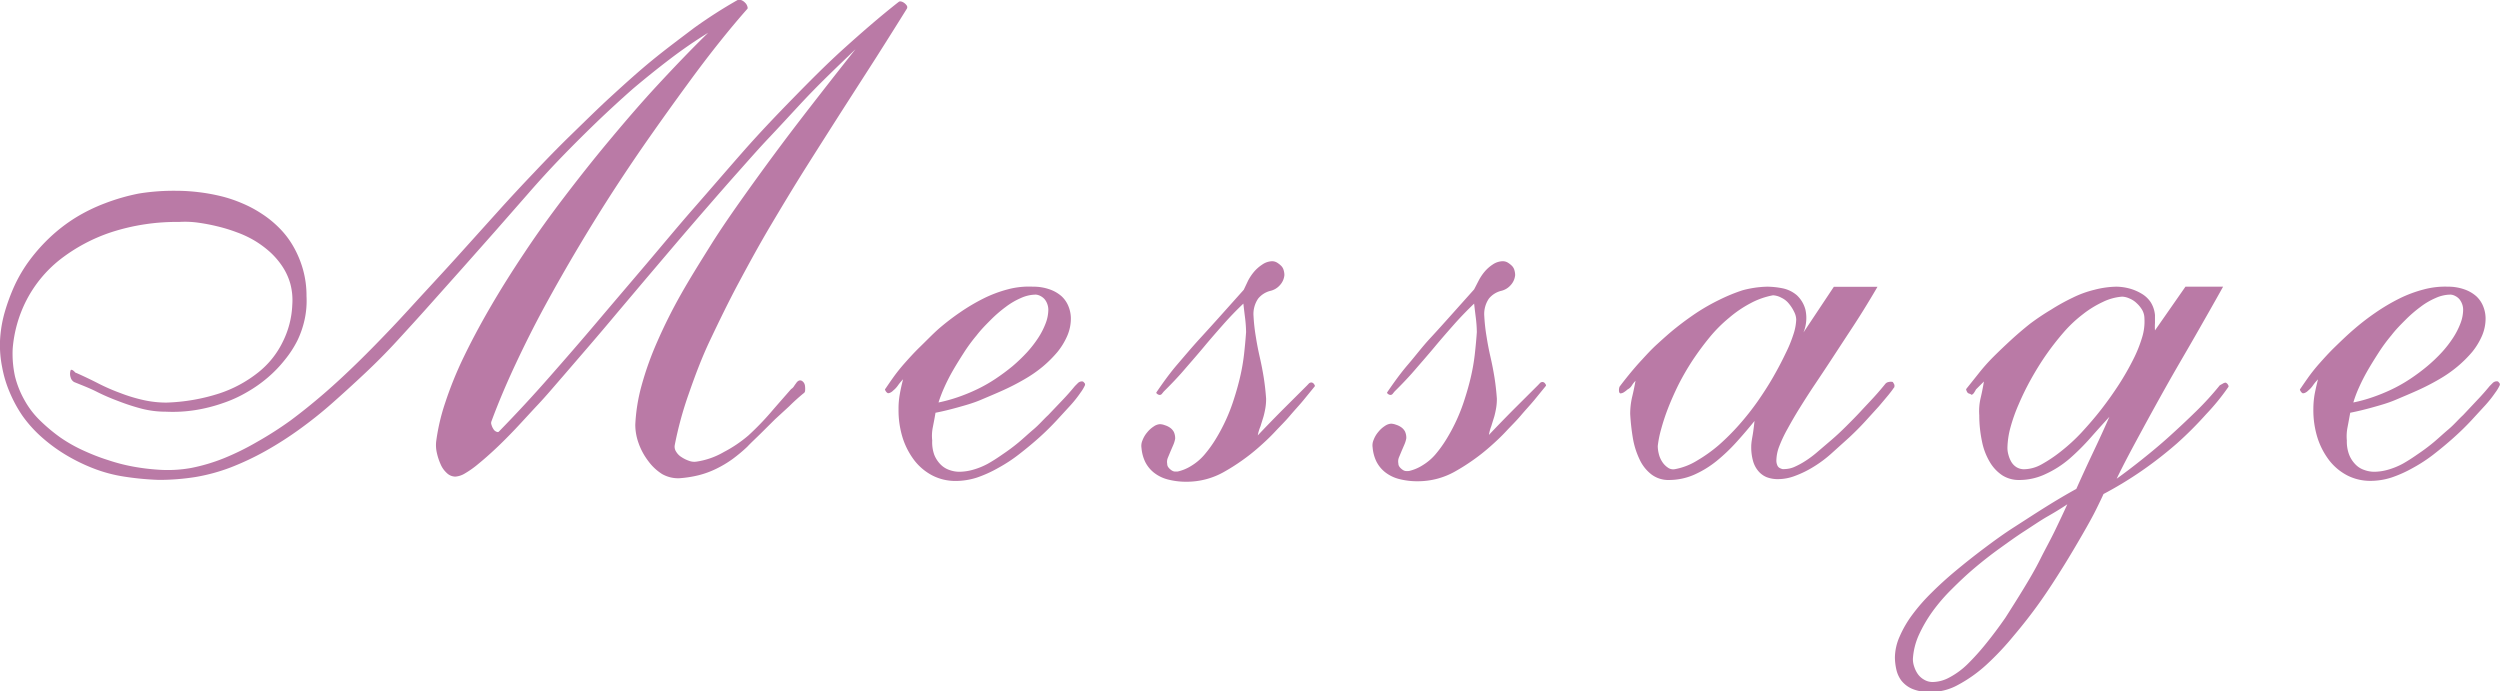
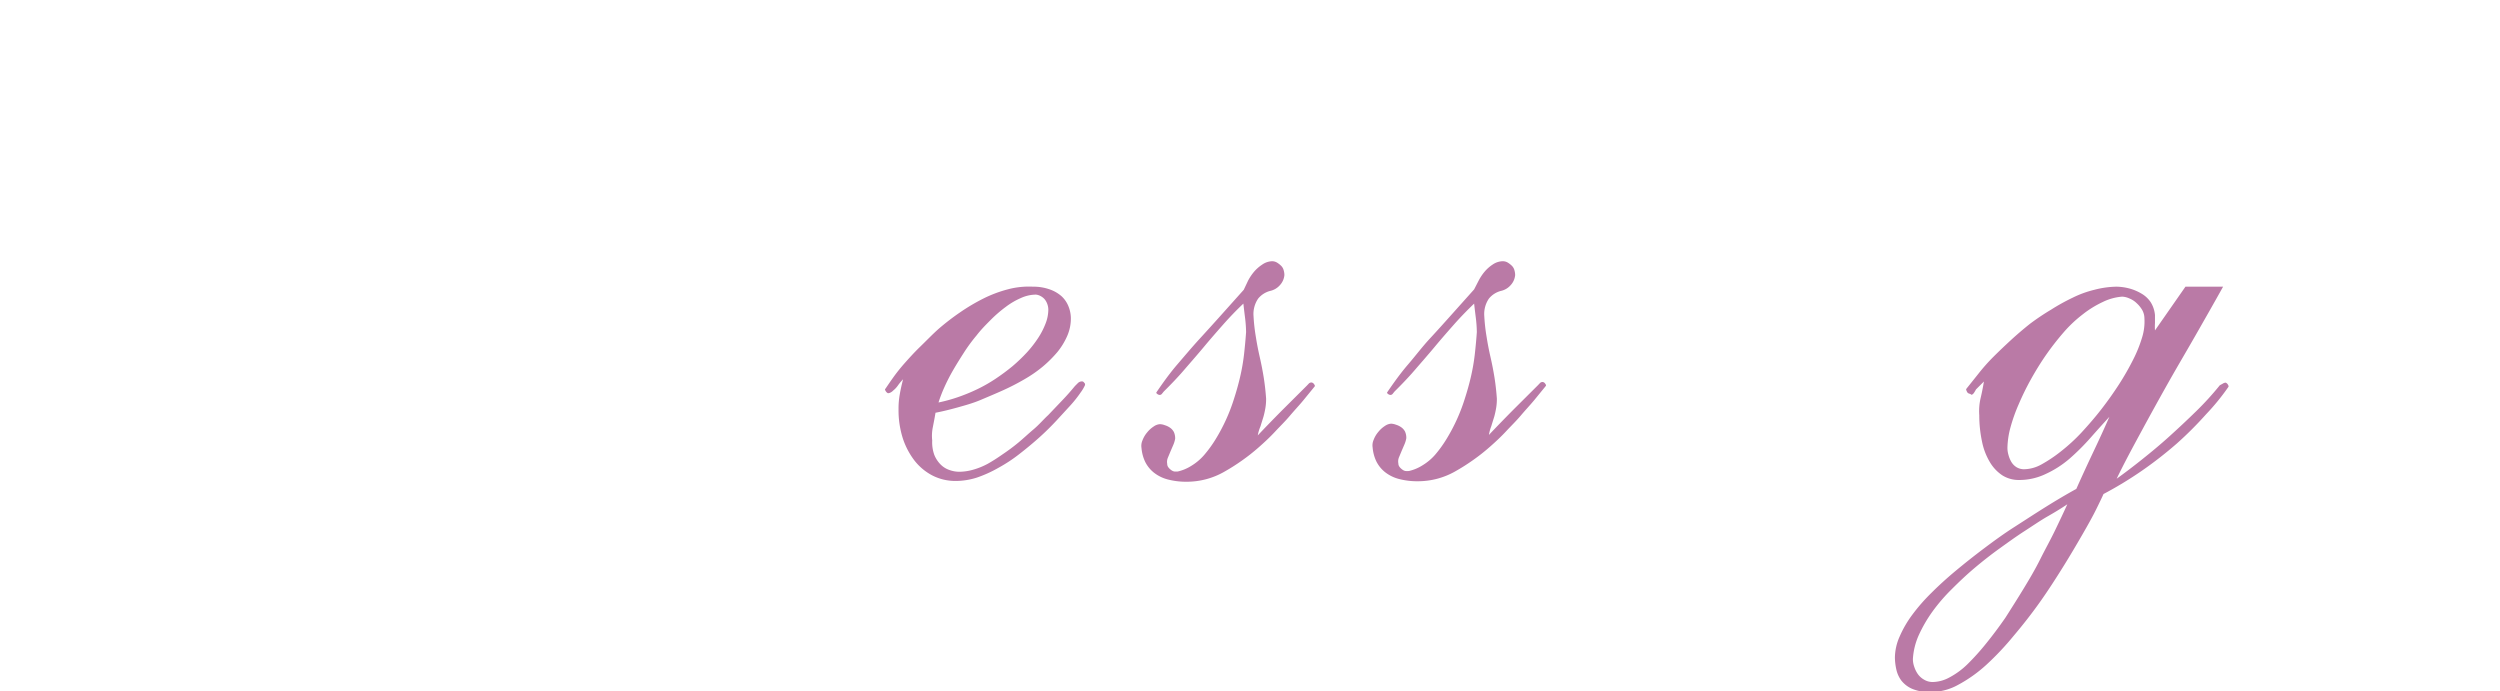
<svg xmlns="http://www.w3.org/2000/svg" width="258.39" height="71.47" viewBox="0 0 258.39 71.47">
  <g>
-     <path d="M18.34,19.72a18.92,18.92,0,0,1,2.18.14,19.23,19.23,0,0,1,2.29.41A13.69,13.69,0,0,1,25,21a12.24,12.24,0,0,1,2.05,1.09,10.77,10.77,0,0,1,1.81,1.47,9,9,0,0,1,1.44,1.88,10.46,10.46,0,0,1,1,2.36,10,10,0,0,1,.38,2.8A9.16,9.16,0,0,1,31.49,33a9.78,9.78,0,0,1-.75,2.19,10.83,10.83,0,0,1-1.3,2A12.94,12.94,0,0,1,27.7,39a13.86,13.86,0,0,1-2.12,1.5,13.29,13.29,0,0,1-2.53,1.16,16.53,16.53,0,0,1-2.83.72,15,15,0,0,1-3.11.17,9.92,9.92,0,0,1-2.43-.3,21.62,21.62,0,0,1-2.36-.76c-.78-.29-1.55-.61-2.32-1s-1.55-.68-2.33-1A.77.77,0,0,1,7.3,39a1.11,1.11,0,0,1,0-.72s0-.06.07-.06a.38.38,0,0,1,.17.06,1.12,1.12,0,0,1,.2.18.33.33,0,0,0,.18.1c.72.32,1.46.67,2.22,1.06a20.25,20.25,0,0,0,2.29,1,16.45,16.45,0,0,0,2.36.72,10.88,10.88,0,0,0,2.42.27,19.73,19.73,0,0,0,5.47-.95,13,13,0,0,0,4-2.16,9.08,9.08,0,0,0,2.53-3.14,9.36,9.36,0,0,0,1-3.86,6.6,6.6,0,0,0-.2-2.16,6.35,6.35,0,0,0-.83-1.81,8,8,0,0,0-1.26-1.47,10.49,10.49,0,0,0-1.61-1.19A10.61,10.61,0,0,0,24.45,24a16.65,16.65,0,0,0-2-.61,19.72,19.72,0,0,0-2-.38,9.85,9.85,0,0,0-1.95-.07,21.87,21.87,0,0,0-7,1.06A17.67,17.67,0,0,0,6.2,26.83,12.93,12.93,0,0,0,2.75,31a13.25,13.25,0,0,0-1.44,5.06,10.94,10.94,0,0,0,.24,2.84,9.74,9.74,0,0,0,1,2.49,8.84,8.84,0,0,0,1.61,2.09A17.54,17.54,0,0,0,6.2,45.19a15.2,15.2,0,0,0,2.39,1.36c.85.39,1.7.73,2.57,1a18.47,18.47,0,0,0,2.63.68,22.23,22.23,0,0,0,2.49.31,13.7,13.7,0,0,0,3.46-.17,18.67,18.67,0,0,0,3.38-1,27,27,0,0,0,3.42-1.68A37.17,37.17,0,0,0,30,43.48q1.71-1.27,3.45-2.77c1.16-1,2.32-2.08,3.49-3.22s2.33-2.33,3.52-3.58S42.8,31.38,44,30.08s2.43-2.63,3.66-4l3.73-4.14q1.88-2.09,3.83-4.13c1.29-1.37,2.6-2.71,3.93-4s2.67-2.62,4.06-3.89S66,7.38,67.42,6.22,70.27,4,71.72,2.9A49.87,49.87,0,0,1,76.24,0a.49.49,0,0,1,.34,0A1.07,1.07,0,0,1,77,.27a.87.87,0,0,1,.24.38q.07.21,0,.27Q75.9,2.43,74.32,4.41T71,8.78q-1.76,2.4-3.66,5.1t-3.79,5.6q-1.89,2.91-3.73,6t-3.49,6.12c-1.09,2-2.12,4.06-3.07,6.09s-1.78,4-2.46,5.84a.49.49,0,0,0,0,.38,1.46,1.46,0,0,0,.2.44.61.61,0,0,0,.31.27q.16.07.24,0,2.67-2.73,5.19-5.6c1.69-1.92,3.36-3.84,5-5.78s3.31-3.89,5-5.88,3.3-3.94,5-5.88,3.34-3.85,5-5.74,3.41-3.73,5.17-5.53S85.42,6.64,87.24,5,91,1.67,92.92.17a.37.37,0,0,1,.27,0,.88.88,0,0,1,.31.17,1,1,0,0,1,.24.27.32.32,0,0,1,0,.27Q92.23,3.31,90.52,6L87,11.48c-1.21,1.9-2.44,3.83-3.69,5.81s-2.46,4-3.62,5.95-2.28,4-3.35,6-2,3.93-2.91,5.84-1.61,3.8-2.25,5.64A37.09,37.09,0,0,0,69.74,46a.93.93,0,0,0,.14.68,1.69,1.69,0,0,0,.58.58,3.38,3.38,0,0,0,.79.38,1.52,1.52,0,0,0,.75.07,7.92,7.92,0,0,0,2.83-1A13.37,13.37,0,0,0,77.36,45a28.44,28.44,0,0,0,2.29-2.36c.73-.85,1.44-1.65,2.12-2.43a.87.87,0,0,0,.28-.27c.09-.14.17-.25.24-.34a.69.69,0,0,1,.24-.24.36.36,0,0,1,.34,0,.69.69,0,0,1,.24.24.83.83,0,0,1,.1.38,2,2,0,0,1,0,.41.33.33,0,0,1-.17.27c-.5.41-1,.86-1.47,1.33L80.1,43.34l-1.44,1.43c-.48.48-1,.95-1.43,1.41a16.52,16.52,0,0,1-1.51,1.26,11.34,11.34,0,0,1-1.67,1,9.32,9.32,0,0,1-1.85.68,11.74,11.74,0,0,1-2,.31A3.36,3.36,0,0,1,68.44,49,5.23,5.23,0,0,1,67,47.65a6.75,6.75,0,0,1-1-1.85,5.72,5.72,0,0,1-.34-1.88,18.36,18.36,0,0,1,.65-4.07,32.46,32.46,0,0,1,1.61-4.51,53.36,53.36,0,0,1,2.42-4.85c.94-1.67,2-3.36,3.08-5.09s2.29-3.47,3.52-5.2,2.49-3.46,3.79-5.2,2.6-3.42,3.9-5.09,2.56-3.27,3.79-4.82c-.91.87-1.87,1.79-2.87,2.77s-2,2-3,3.08-2,2.17-3.08,3.31-2.11,2.32-3.18,3.52-2.14,2.43-3.21,3.66-2.13,2.46-3.18,3.69l-3.11,3.66-3,3.55q-1.47,1.76-2.9,3.42l-2.74,3.18c-.87,1-1.71,2-2.53,2.87S54,43.56,53.27,44.33s-1.42,1.46-2.05,2.05S50,47.49,49.47,47.92a9.76,9.76,0,0,1-1.4,1,2.2,2.2,0,0,1-1,.34,1.28,1.28,0,0,1-.89-.37,2.6,2.6,0,0,1-.65-.93,6.06,6.06,0,0,1-.38-1.16,3.57,3.57,0,0,1-.07-1.16,21.13,21.13,0,0,1,.93-4,38.32,38.32,0,0,1,1.91-4.72q1.2-2.49,2.77-5.19t3.49-5.57c1.27-1.92,2.65-3.84,4.13-5.78s3-3.87,4.62-5.81,3.25-3.85,5-5.74,3.48-3.7,5.26-5.44q-2,1.23-3.93,2.7T65.4,9.19q-1.87,1.65-3.72,3.42c-1.23,1.19-2.44,2.39-3.63,3.62s-2.35,2.5-3.48,3.8l-3.42,3.9-3.42,3.86-3.38,3.79c-1.12,1.26-2.23,2.47-3.32,3.66s-2.21,2.31-3.35,3.38-2.27,2.1-3.38,3.08-2.25,1.88-3.39,2.7a36.34,36.34,0,0,1-3.48,2.22,28.58,28.58,0,0,1-3.56,1.68,19.12,19.12,0,0,1-3.65,1,24.14,24.14,0,0,1-3.8.3,29.72,29.72,0,0,1-3.59-.34,15.08,15.08,0,0,1-3.28-.89,18.73,18.73,0,0,1-2.87-1.43,16.68,16.68,0,0,1-2.43-1.81A13,13,0,0,1,2.34,43,13.52,13.52,0,0,1,1,40.54a12.13,12.13,0,0,1-.78-2.6A11.61,11.61,0,0,1,0,35.24a13,13,0,0,1,.47-2.91,20.22,20.22,0,0,1,1.06-2.87,14.91,14.91,0,0,1,1.58-2.63,18.09,18.09,0,0,1,2.08-2.32,16.84,16.84,0,0,1,2.6-2A17.83,17.83,0,0,1,10.88,21a21,21,0,0,1,3.49-1A22.5,22.5,0,0,1,18.34,19.72Z" style="fill: #ba7aa6" />
    <path d="M106.78,29.63a5,5,0,0,1,1.71.28,3.65,3.65,0,0,1,1.23.71,2.86,2.86,0,0,1,.72,1.06,3.36,3.36,0,0,1,.24,1.23,4.5,4.5,0,0,1-.38,1.82,7.18,7.18,0,0,1-1,1.64,12.49,12.49,0,0,1-1.5,1.5,13.27,13.27,0,0,1-1.92,1.33,23.79,23.79,0,0,1-2.19,1.13c-.75.34-1.52.66-2.32,1s-1.6.56-2.39.78-1.56.41-2.29.55c-.09.55-.19,1.05-.28,1.51a4.44,4.44,0,0,0-.06,1.36A3.84,3.84,0,0,0,96.56,47a3,3,0,0,0,.65,1,2.31,2.31,0,0,0,.93.58,3,3,0,0,0,1,.18,5.32,5.32,0,0,0,1.43-.21,7.35,7.35,0,0,0,1.51-.61c.5-.28,1-.6,1.57-1a19.75,19.75,0,0,0,1.61-1.2c.52-.43,1-.89,1.57-1.37s1-1,1.5-1.46l1.44-1.51c.48-.5.92-1,1.33-1.5l.31-.31a.6.6,0,0,1,.44-.17s.12,0,.21.14a.23.23,0,0,1,.07.27,4.11,4.11,0,0,1-.45.75,12.29,12.29,0,0,1-1,1.27l-1.47,1.6c-.55.59-1.15,1.19-1.81,1.78s-1.35,1.16-2.06,1.71a15.71,15.71,0,0,1-2.18,1.43,12.74,12.74,0,0,1-2.22,1,7.25,7.25,0,0,1-2.19.34,5.21,5.21,0,0,1-2.33-.54,5.67,5.67,0,0,1-1.88-1.54,7.71,7.71,0,0,1-1.23-2.33,9.55,9.55,0,0,1-.44-3A8.24,8.24,0,0,1,93,40.74c.09-.52.2-1,.34-1.54a5.33,5.33,0,0,0-.52.62,2.48,2.48,0,0,1-.51.55.94.94,0,0,1-.27.2.54.54,0,0,1-.27.07.56.56,0,0,1-.24-.24c-.07-.11-.08-.19,0-.24.18-.27.43-.64.75-1.09a17.84,17.84,0,0,1,1.2-1.51c.48-.54,1-1.12,1.64-1.74S96.33,34.6,97,34a25,25,0,0,1,2.22-1.71,20.38,20.38,0,0,1,2.43-1.44,13.12,13.12,0,0,1,2.53-.95A8.48,8.48,0,0,1,106.78,29.63Zm.28.82a3.82,3.82,0,0,0-1.54.35,7.54,7.54,0,0,0-1.57.92,13.43,13.43,0,0,0-1.54,1.33c-.5.5-1,1-1.47,1.61a17.2,17.2,0,0,0-1.33,1.81c-.41.64-.79,1.25-1.13,1.84a19.29,19.29,0,0,0-.89,1.75A14,14,0,0,0,97,41.6a16.35,16.35,0,0,0,2-.55,18.42,18.42,0,0,0,2-.82,15.68,15.68,0,0,0,1.91-1.09,21.46,21.46,0,0,0,1.75-1.3,17.12,17.12,0,0,0,1.5-1.44,11.66,11.66,0,0,0,1.16-1.5,7.86,7.86,0,0,0,.75-1.47,4,4,0,0,0,.28-1.4,1.71,1.71,0,0,0-.11-.62,1.61,1.61,0,0,0-.27-.48,1.4,1.4,0,0,0-.44-.34A1.19,1.19,0,0,0,107.06,30.45Z" style="fill: #ba7aa6" />
    <path d="M131.45,27a1,1,0,0,1,.52.13,2.36,2.36,0,0,1,.44.34,1,1,0,0,1,.27.48,1.85,1.85,0,0,1,.07.48,1.76,1.76,0,0,1-.48,1.06,1.87,1.87,0,0,1-1,.58,2.37,2.37,0,0,0-1.23.79,2.82,2.82,0,0,0-.48,1.81,18.85,18.85,0,0,0,.24,2.15c.11.71.25,1.42.41,2.12s.3,1.42.41,2.12.19,1.43.24,2.15a5.65,5.65,0,0,1-.07.93,9,9,0,0,1-.2.92c-.1.32-.2.64-.31,1A4.24,4.24,0,0,0,130,45c.82-.87,1.65-1.72,2.49-2.57l2.57-2.56.2-.21a.38.38,0,0,1,.28-.13.35.35,0,0,1,.27.17c.09.11.11.19.07.24l-1.2,1.47c-.43.52-.89,1-1.37,1.57s-1,1.07-1.53,1.64-1.11,1.11-1.68,1.61a19.91,19.91,0,0,1-1.78,1.4,20.72,20.72,0,0,1-1.84,1.16,7.78,7.78,0,0,1-3.8,1,7.48,7.48,0,0,1-2-.24,3.9,3.9,0,0,1-1.44-.72,3.32,3.32,0,0,1-.89-1.12,4.14,4.14,0,0,1-.37-1.41,1.4,1.4,0,0,1,.1-.78,2.72,2.72,0,0,1,.48-.82,2.83,2.83,0,0,1,.68-.62,1.27,1.27,0,0,1,.65-.24,1.62,1.62,0,0,1,.51.11,1.88,1.88,0,0,1,.55.27,1.25,1.25,0,0,1,.38.44,1.57,1.57,0,0,1,.13.69,2.88,2.88,0,0,1-.2.65l-.28.65-.27.65a1.1,1.1,0,0,0-.07.65.55.55,0,0,0,.11.34,1.15,1.15,0,0,0,.27.27.78.78,0,0,0,.34.17,2.11,2.11,0,0,0,.38,0,4.48,4.48,0,0,0,1.4-.59A5.52,5.52,0,0,0,124.48,47a12.41,12.41,0,0,0,1.16-1.6,18.55,18.55,0,0,0,1.88-4.11c.25-.77.47-1.54.65-2.32a20.41,20.41,0,0,0,.41-2.36c.09-.8.16-1.56.21-2.29a13.43,13.43,0,0,0-.1-1.43c-.07-.55-.13-1.05-.18-1.51-.73.69-1.43,1.42-2.11,2.19s-1.36,1.55-2,2.32-1.33,1.55-2,2.33-1.39,1.53-2.12,2.25l-.17.21a.31.31,0,0,1-.24.14.45.45,0,0,1-.27-.11c-.09-.07-.11-.12-.07-.17.68-1,1.4-2,2.15-2.87s1.52-1.79,2.29-2.63,1.54-1.69,2.29-2.53l2.29-2.56L129,29a5.1,5.1,0,0,1,.62-.92,3.82,3.82,0,0,1,.82-.72A1.89,1.89,0,0,1,131.45,27Z" style="fill: #ba7aa6" />
    <path d="M155.3,27a1,1,0,0,1,.52.13,2.36,2.36,0,0,1,.44.34,1,1,0,0,1,.27.48,1.85,1.85,0,0,1,.07.48,1.76,1.76,0,0,1-.48,1.06,1.87,1.87,0,0,1-1,.58,2.37,2.37,0,0,0-1.23.79,2.82,2.82,0,0,0-.48,1.81,18.85,18.85,0,0,0,.24,2.15c.11.71.25,1.42.41,2.12s.3,1.42.41,2.12.19,1.43.24,2.15a5.65,5.65,0,0,1-.07.93,9,9,0,0,1-.2.92c-.1.32-.2.64-.31,1a4.24,4.24,0,0,0-.24.89c.82-.87,1.65-1.72,2.49-2.57l2.57-2.56.2-.21a.38.38,0,0,1,.28-.13.35.35,0,0,1,.27.17c.09.11.11.19.07.24l-1.2,1.47c-.43.52-.89,1-1.37,1.57s-1,1.07-1.53,1.64-1.11,1.11-1.68,1.61a19.91,19.91,0,0,1-1.78,1.4,20.72,20.72,0,0,1-1.84,1.16,7.78,7.78,0,0,1-3.8,1,7.48,7.48,0,0,1-2-.24,3.9,3.9,0,0,1-1.44-.72,3.32,3.32,0,0,1-.89-1.12,4.14,4.14,0,0,1-.37-1.41,1.4,1.4,0,0,1,.1-.78,2.72,2.72,0,0,1,.48-.82,2.83,2.83,0,0,1,.68-.62,1.27,1.27,0,0,1,.65-.24,1.62,1.62,0,0,1,.51.11,1.88,1.88,0,0,1,.55.27,1.25,1.25,0,0,1,.38.44,1.57,1.57,0,0,1,.13.69,2.88,2.88,0,0,1-.2.65l-.28.65-.27.65a1.1,1.1,0,0,0-.07.65.55.55,0,0,0,.11.34,1.15,1.15,0,0,0,.27.27.78.78,0,0,0,.34.17,2.11,2.11,0,0,0,.38,0,4.48,4.48,0,0,0,1.4-.59A5.52,5.52,0,0,0,148.33,47a12.41,12.41,0,0,0,1.16-1.6,18.55,18.55,0,0,0,1.88-4.11c.25-.77.47-1.54.65-2.32a20.41,20.41,0,0,0,.41-2.36c.09-.8.16-1.56.21-2.29a13.43,13.43,0,0,0-.1-1.43c-.07-.55-.13-1.05-.18-1.51-.72.69-1.43,1.42-2.11,2.19s-1.36,1.55-2,2.32-1.33,1.55-2,2.33-1.39,1.53-2.12,2.25l-.17.21a.31.31,0,0,1-.24.14.45.45,0,0,1-.27-.11c-.09-.07-.11-.12-.07-.17.68-1,1.4-2,2.15-2.87S147,35.84,147.78,35s1.54-1.69,2.29-2.53l2.29-2.56.48-.93a5.1,5.1,0,0,1,.62-.92,3.82,3.82,0,0,1,.82-.72A1.89,1.89,0,0,1,155.3,27Z" style="fill: #ba7aa6" />
-     <path d="M182.64,29.63a8.57,8.57,0,0,1,1.61.17,3.27,3.27,0,0,1,1.47.72A3.11,3.11,0,0,1,186.6,32a3.94,3.94,0,0,1-.2,2.36l3.14-4.72h4.51c-.45.78-.94,1.59-1.46,2.43s-1.08,1.7-1.65,2.56l-1.7,2.6c-.57.87-1.13,1.71-1.68,2.53s-1.06,1.62-1.54,2.39-.9,1.5-1.26,2.16a13.72,13.72,0,0,0-.86,1.81,4.21,4.21,0,0,0-.3,1.43,1.23,1.23,0,0,0,.1.55.54.54,0,0,0,.24.27,1.53,1.53,0,0,0,.27.11,1.24,1.24,0,0,0,.27,0,2.64,2.64,0,0,0,.93-.2,8,8,0,0,0,1.16-.62,10.87,10.87,0,0,0,1.33-1l1.44-1.23c.5-.43,1-.9,1.5-1.4s1-1,1.47-1.51.94-1,1.37-1.47.83-.94,1.2-1.4a.58.58,0,0,1,.34-.17.84.84,0,0,1,.41,0,1.7,1.7,0,0,1,.17.3.67.67,0,0,1,0,.17.17.17,0,0,1-.07.14q-.13.21-.54.72c-.28.34-.62.74-1,1.19l-1.4,1.54c-.52.57-1.08,1.13-1.67,1.68l-1.82,1.64a12.54,12.54,0,0,1-1.88,1.4,10.5,10.5,0,0,1-1.88.92,4.92,4.92,0,0,1-1.74.34,3.18,3.18,0,0,1-1.2-.2,2.22,2.22,0,0,1-.88-.65,2.74,2.74,0,0,1-.55-1.09,5.29,5.29,0,0,1-.17-1.41c0-.45.1-.89.17-1.33s.12-.88.17-1.33c-.55.68-1.15,1.39-1.81,2.12a18.47,18.47,0,0,1-2.09,2,10.38,10.38,0,0,1-2.35,1.44,6.52,6.52,0,0,1-2.57.54,2.89,2.89,0,0,1-1.84-.58,4.15,4.15,0,0,1-1.23-1.57,8.24,8.24,0,0,1-.69-2.22,22.84,22.84,0,0,1-.27-2.46,7.83,7.83,0,0,1,.2-1.75c.14-.57.25-1.12.35-1.67a2.59,2.59,0,0,0-.38.48,1.08,1.08,0,0,1-.44.41,2.66,2.66,0,0,1-.35.27.72.72,0,0,1-.41.14c-.09-.05-.13-.15-.13-.31a1,1,0,0,1,.06-.38c.23-.31.54-.71.93-1.19s.83-1,1.33-1.54,1-1.1,1.64-1.68,1.23-1.12,1.92-1.67,1.4-1.07,2.15-1.57A20.78,20.78,0,0,1,177.68,31a17.7,17.7,0,0,1,2.43-1A10.74,10.74,0,0,1,182.64,29.63Zm.61.89a8,8,0,0,0-2.32.82,11.93,11.93,0,0,0-2.22,1.51,14.49,14.49,0,0,0-2,2c-.62.75-1.2,1.54-1.75,2.36a26.8,26.8,0,0,0-1.47,2.53c-.43.87-.79,1.69-1.09,2.46a21.38,21.38,0,0,0-.72,2.19,10.63,10.63,0,0,0-.34,1.71,3.33,3.33,0,0,0,.1.78,2.59,2.59,0,0,0,.34.82,2.06,2.06,0,0,0,.59.62.94.94,0,0,0,.75.17,6.64,6.64,0,0,0,2.29-.89A15.44,15.44,0,0,0,177.65,46a23.56,23.56,0,0,0,2.12-2.12,27.81,27.81,0,0,0,1.91-2.42c.59-.85,1.13-1.69,1.61-2.53s.9-1.64,1.26-2.4a13.55,13.55,0,0,0,.82-2,5.42,5.42,0,0,0,.28-1.51,1.86,1.86,0,0,0-.21-.78,4,4,0,0,0-.55-.86,2.16,2.16,0,0,0-.78-.61A2,2,0,0,0,183.25,30.52Z" style="fill: #ba7aa6" />
    <path d="M218.72,29.63a5.46,5.46,0,0,1,1.3.17,4.92,4.92,0,0,1,1.27.52,2.91,2.91,0,0,1,1,.92,3,3,0,0,1,.44,1.33c0,.28,0,.54,0,.79a6.63,6.63,0,0,0,0,.79l3.15-4.52h3.89c-.91,1.64-1.86,3.3-2.83,5s-1.94,3.33-2.88,5-1.85,3.32-2.76,5-1.76,3.25-2.53,4.85c.82-.59,1.69-1.25,2.63-2s1.87-1.52,2.8-2.36,1.86-1.71,2.77-2.6a30.36,30.36,0,0,0,2.46-2.7l.31-.17a.57.57,0,0,1,.31-.1.55.55,0,0,1,.24.24q.09.16,0,.24A23.43,23.43,0,0,1,228,42.83a37.39,37.39,0,0,1-3,3,40.82,40.82,0,0,1-3.59,2.8,39.26,39.26,0,0,1-4,2.43c-.14.32-.39.84-.75,1.57s-.85,1.61-1.44,2.63-1.25,2.15-2,3.35-1.53,2.42-2.39,3.63-1.77,2.37-2.71,3.48a29,29,0,0,1-2.83,3,14.42,14.42,0,0,1-2.94,2.08,5.8,5.8,0,0,1-2.94.72,4.33,4.33,0,0,1-1.81-.34,2.88,2.88,0,0,1-1.1-.86,3,3,0,0,1-.51-1.16,5.91,5.91,0,0,1-.14-1.2,5.49,5.49,0,0,1,.48-2.15,11.33,11.33,0,0,1,1.3-2.25,19.11,19.11,0,0,1,2-2.29c.78-.78,1.63-1.55,2.57-2.33s1.9-1.54,2.9-2.29,2-1.48,3.11-2.19,2.16-1.4,3.25-2.08,2.14-1.3,3.14-1.85q.82-1.84,1.71-3.72c.6-1.26,1.17-2.5,1.71-3.73-.59.64-1.23,1.35-1.91,2.12a23.82,23.82,0,0,1-2.19,2.19A10.45,10.45,0,0,1,211.41,49a6.32,6.32,0,0,1-2.73.61,3.18,3.18,0,0,1-1.71-.47,4.18,4.18,0,0,1-1.3-1.37,6.65,6.65,0,0,1-.82-2.15,13,13,0,0,1-.28-2.7,5.93,5.93,0,0,1,.14-1.78c.14-.59.25-1.16.34-1.71l-.41.41-.41.41a2.88,2.88,0,0,1-.2.34c-.09.14-.19.21-.28.21a.42.42,0,0,0-.2-.11.38.38,0,0,1-.21-.13,1,1,0,0,1-.1-.21.15.15,0,0,1,0-.17l1.23-1.54A19.63,19.63,0,0,1,206,36.91c.57-.57,1.18-1.15,1.82-1.74s1.31-1.16,2-1.71A24.66,24.66,0,0,1,212,32a21.07,21.07,0,0,1,2.22-1.23,10.74,10.74,0,0,1,2.25-.82A9.64,9.64,0,0,1,218.72,29.63Zm-5.05,22.49c-.55.37-1.21.78-2,1.23s-1.58,1-2.42,1.54-1.71,1.17-2.6,1.81-1.74,1.31-2.56,2-1.61,1.44-2.36,2.19a18.33,18.33,0,0,0-2,2.32,14.4,14.4,0,0,0-1.41,2.43,7,7,0,0,0-.61,2.46,2.36,2.36,0,0,0,.14.82,2.91,2.91,0,0,0,.37.75,2,2,0,0,0,.65.58,1.72,1.72,0,0,0,.89.24,3.75,3.75,0,0,0,1.74-.48,8.1,8.1,0,0,0,1.85-1.36,24.6,24.6,0,0,0,1.91-2.12q1-1.23,2-2.67c.64-1,1.27-2,1.88-3s1.2-2,1.74-3.08,1.06-2,1.54-3S213.3,52.94,213.67,52.12Zm5.67-21.46a5.47,5.47,0,0,0-2,.55,10.51,10.51,0,0,0-2.05,1.26,13.38,13.38,0,0,0-2,1.88,28.13,28.13,0,0,0-1.81,2.32c-.57.82-1.09,1.67-1.57,2.53a27.61,27.61,0,0,0-1.26,2.57,17.27,17.27,0,0,0-.86,2.42,8.68,8.68,0,0,0-.31,2.12,2.68,2.68,0,0,0,.11.72,2.82,2.82,0,0,0,.3.72,1.61,1.61,0,0,0,.55.55,1.5,1.5,0,0,0,.75.2A3.82,3.82,0,0,0,211,48a14.35,14.35,0,0,0,2-1.34,18.58,18.58,0,0,0,2.12-1.94c.7-.76,1.39-1.55,2.05-2.4s1.27-1.71,1.84-2.59a28,28,0,0,0,1.47-2.57,13.68,13.68,0,0,0,.93-2.32,5.5,5.5,0,0,0,.23-1.92,1.81,1.81,0,0,0-.23-.88,3,3,0,0,0-.59-.72,2.29,2.29,0,0,0-.75-.48A2,2,0,0,0,219.34,30.66Z" style="fill: #ba7aa6" />
-     <path d="M253,29.63a5,5,0,0,1,1.71.28,3.65,3.65,0,0,1,1.23.71,2.86,2.86,0,0,1,.72,1.06,3.36,3.36,0,0,1,.24,1.23,4.5,4.5,0,0,1-.38,1.82,7.18,7.18,0,0,1-1,1.64,12.6,12.6,0,0,1-1.51,1.5,13.16,13.16,0,0,1-1.91,1.33,23.79,23.79,0,0,1-2.19,1.13c-.75.34-1.52.66-2.32,1s-1.6.56-2.39.78-1.57.41-2.29.55c-.1.55-.19,1.05-.28,1.51a4.79,4.79,0,0,0-.07,1.36,3.83,3.83,0,0,0,.24,1.47,3,3,0,0,0,.65,1,2.24,2.24,0,0,0,.93.58,3,3,0,0,0,1,.18,5.32,5.32,0,0,0,1.43-.21,7.59,7.59,0,0,0,1.51-.61c.5-.28,1-.6,1.57-1a19.75,19.75,0,0,0,1.61-1.2c.52-.43,1-.89,1.57-1.37s1-1,1.5-1.46L256,41.39c.48-.5.92-1,1.33-1.5l.31-.31a.6.6,0,0,1,.44-.17c.05,0,.12,0,.21.14a.23.23,0,0,1,.07.27,4.11,4.11,0,0,1-.45.75,12.29,12.29,0,0,1-1,1.27l-1.47,1.6c-.55.59-1.16,1.19-1.82,1.78s-1.34,1.16-2.05,1.71a15.71,15.71,0,0,1-2.18,1.43,12.82,12.82,0,0,1-2.23,1,7.13,7.13,0,0,1-2.18.34,5.21,5.21,0,0,1-2.33-.54,5.67,5.67,0,0,1-1.88-1.54,7.71,7.71,0,0,1-1.23-2.33,9.55,9.55,0,0,1-.44-3,9.15,9.15,0,0,1,.13-1.54c.1-.52.21-1,.35-1.54a4.49,4.49,0,0,0-.52.62,2.48,2.48,0,0,1-.51.55.94.94,0,0,1-.27.2.55.55,0,0,1-.28.07.59.59,0,0,1-.23-.24c-.07-.11-.08-.19,0-.24.18-.27.43-.64.75-1.09a17.84,17.84,0,0,1,1.2-1.51c.48-.54,1-1.12,1.64-1.74s1.26-1.22,1.95-1.81a25,25,0,0,1,2.22-1.71,20.38,20.38,0,0,1,2.43-1.44,13.12,13.12,0,0,1,2.53-.95A8.48,8.48,0,0,1,253,29.63Zm.28.82a3.78,3.78,0,0,0-1.54.35,7.3,7.3,0,0,0-1.57.92,13.43,13.43,0,0,0-1.54,1.33c-.5.5-1,1-1.47,1.61a17.2,17.2,0,0,0-1.33,1.81c-.41.64-.79,1.25-1.13,1.84a19.29,19.29,0,0,0-.89,1.75,12.24,12.24,0,0,0-.58,1.54,15.74,15.74,0,0,0,2-.55,18.57,18.57,0,0,0,2-.82,15.68,15.68,0,0,0,1.91-1.09,19.69,19.69,0,0,0,1.74-1.3,16,16,0,0,0,1.51-1.44,11.66,11.66,0,0,0,1.16-1.5,7.86,7.86,0,0,0,.75-1.47,4,4,0,0,0,.28-1.4,1.71,1.71,0,0,0-.11-.62,1.87,1.87,0,0,0-.27-.48,1.4,1.4,0,0,0-.44-.34A1.19,1.19,0,0,0,253.31,30.45Z" style="fill: #ba7aa6" />
  </g>
</svg>